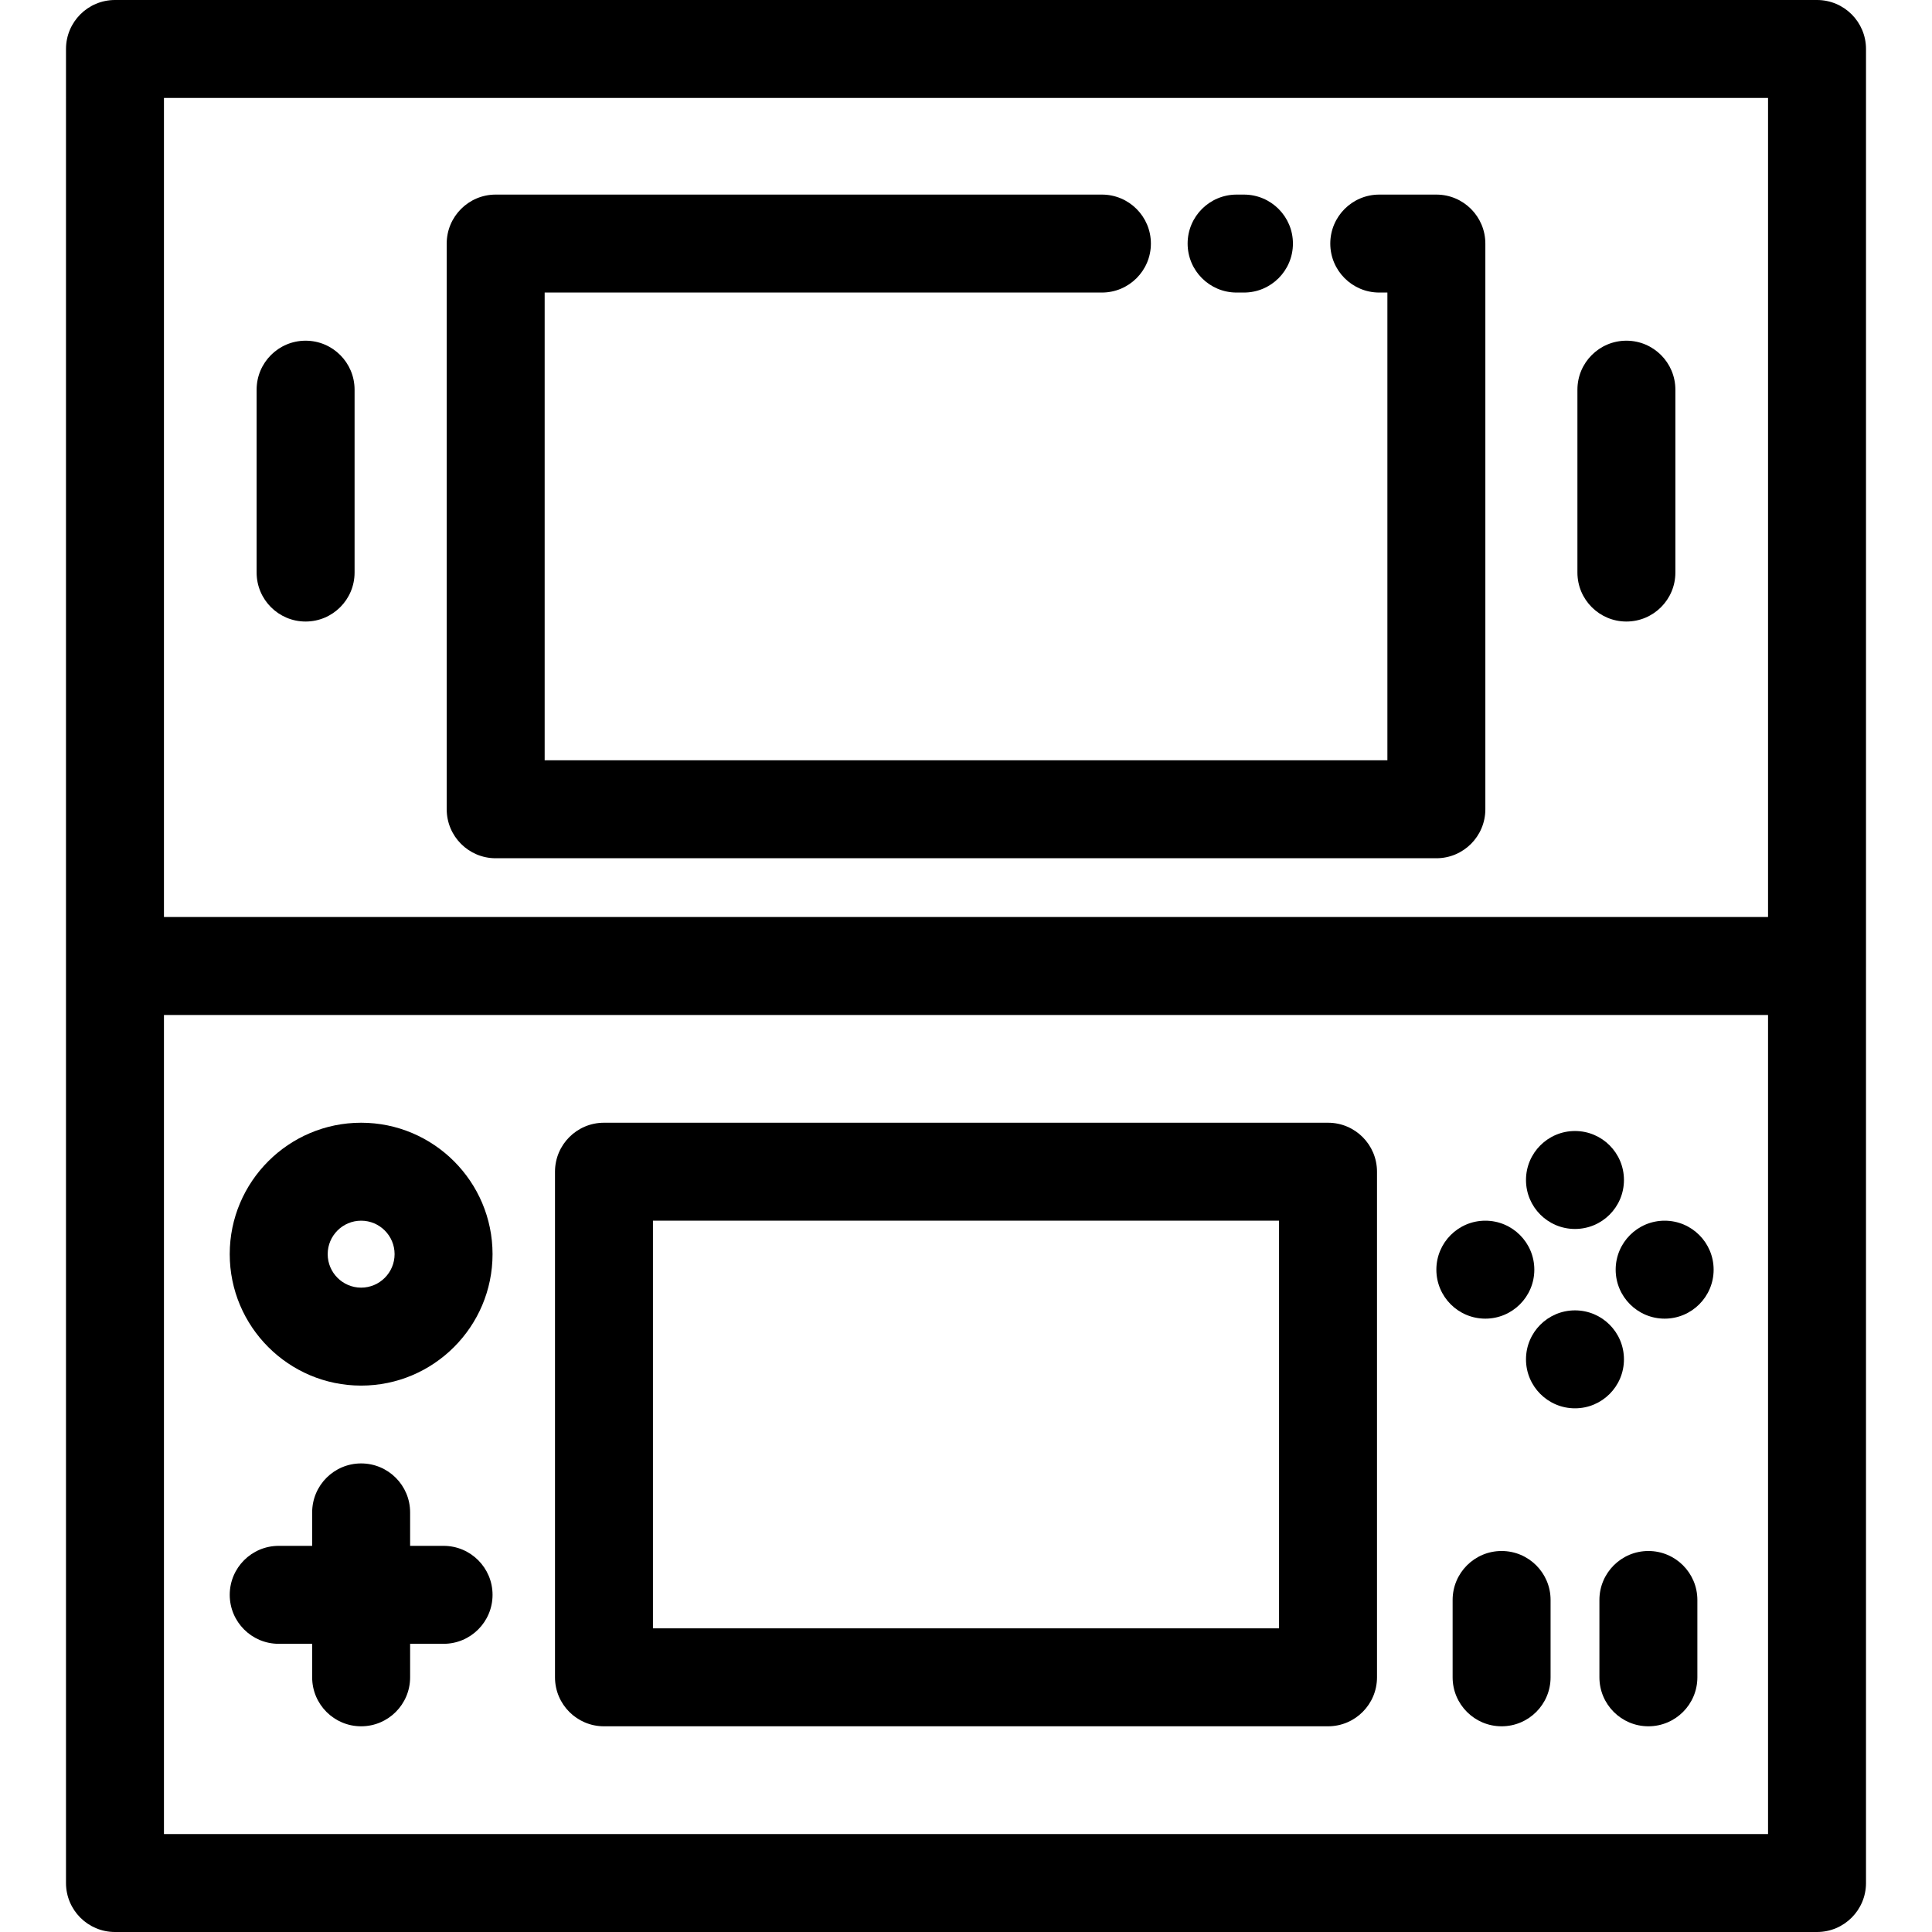
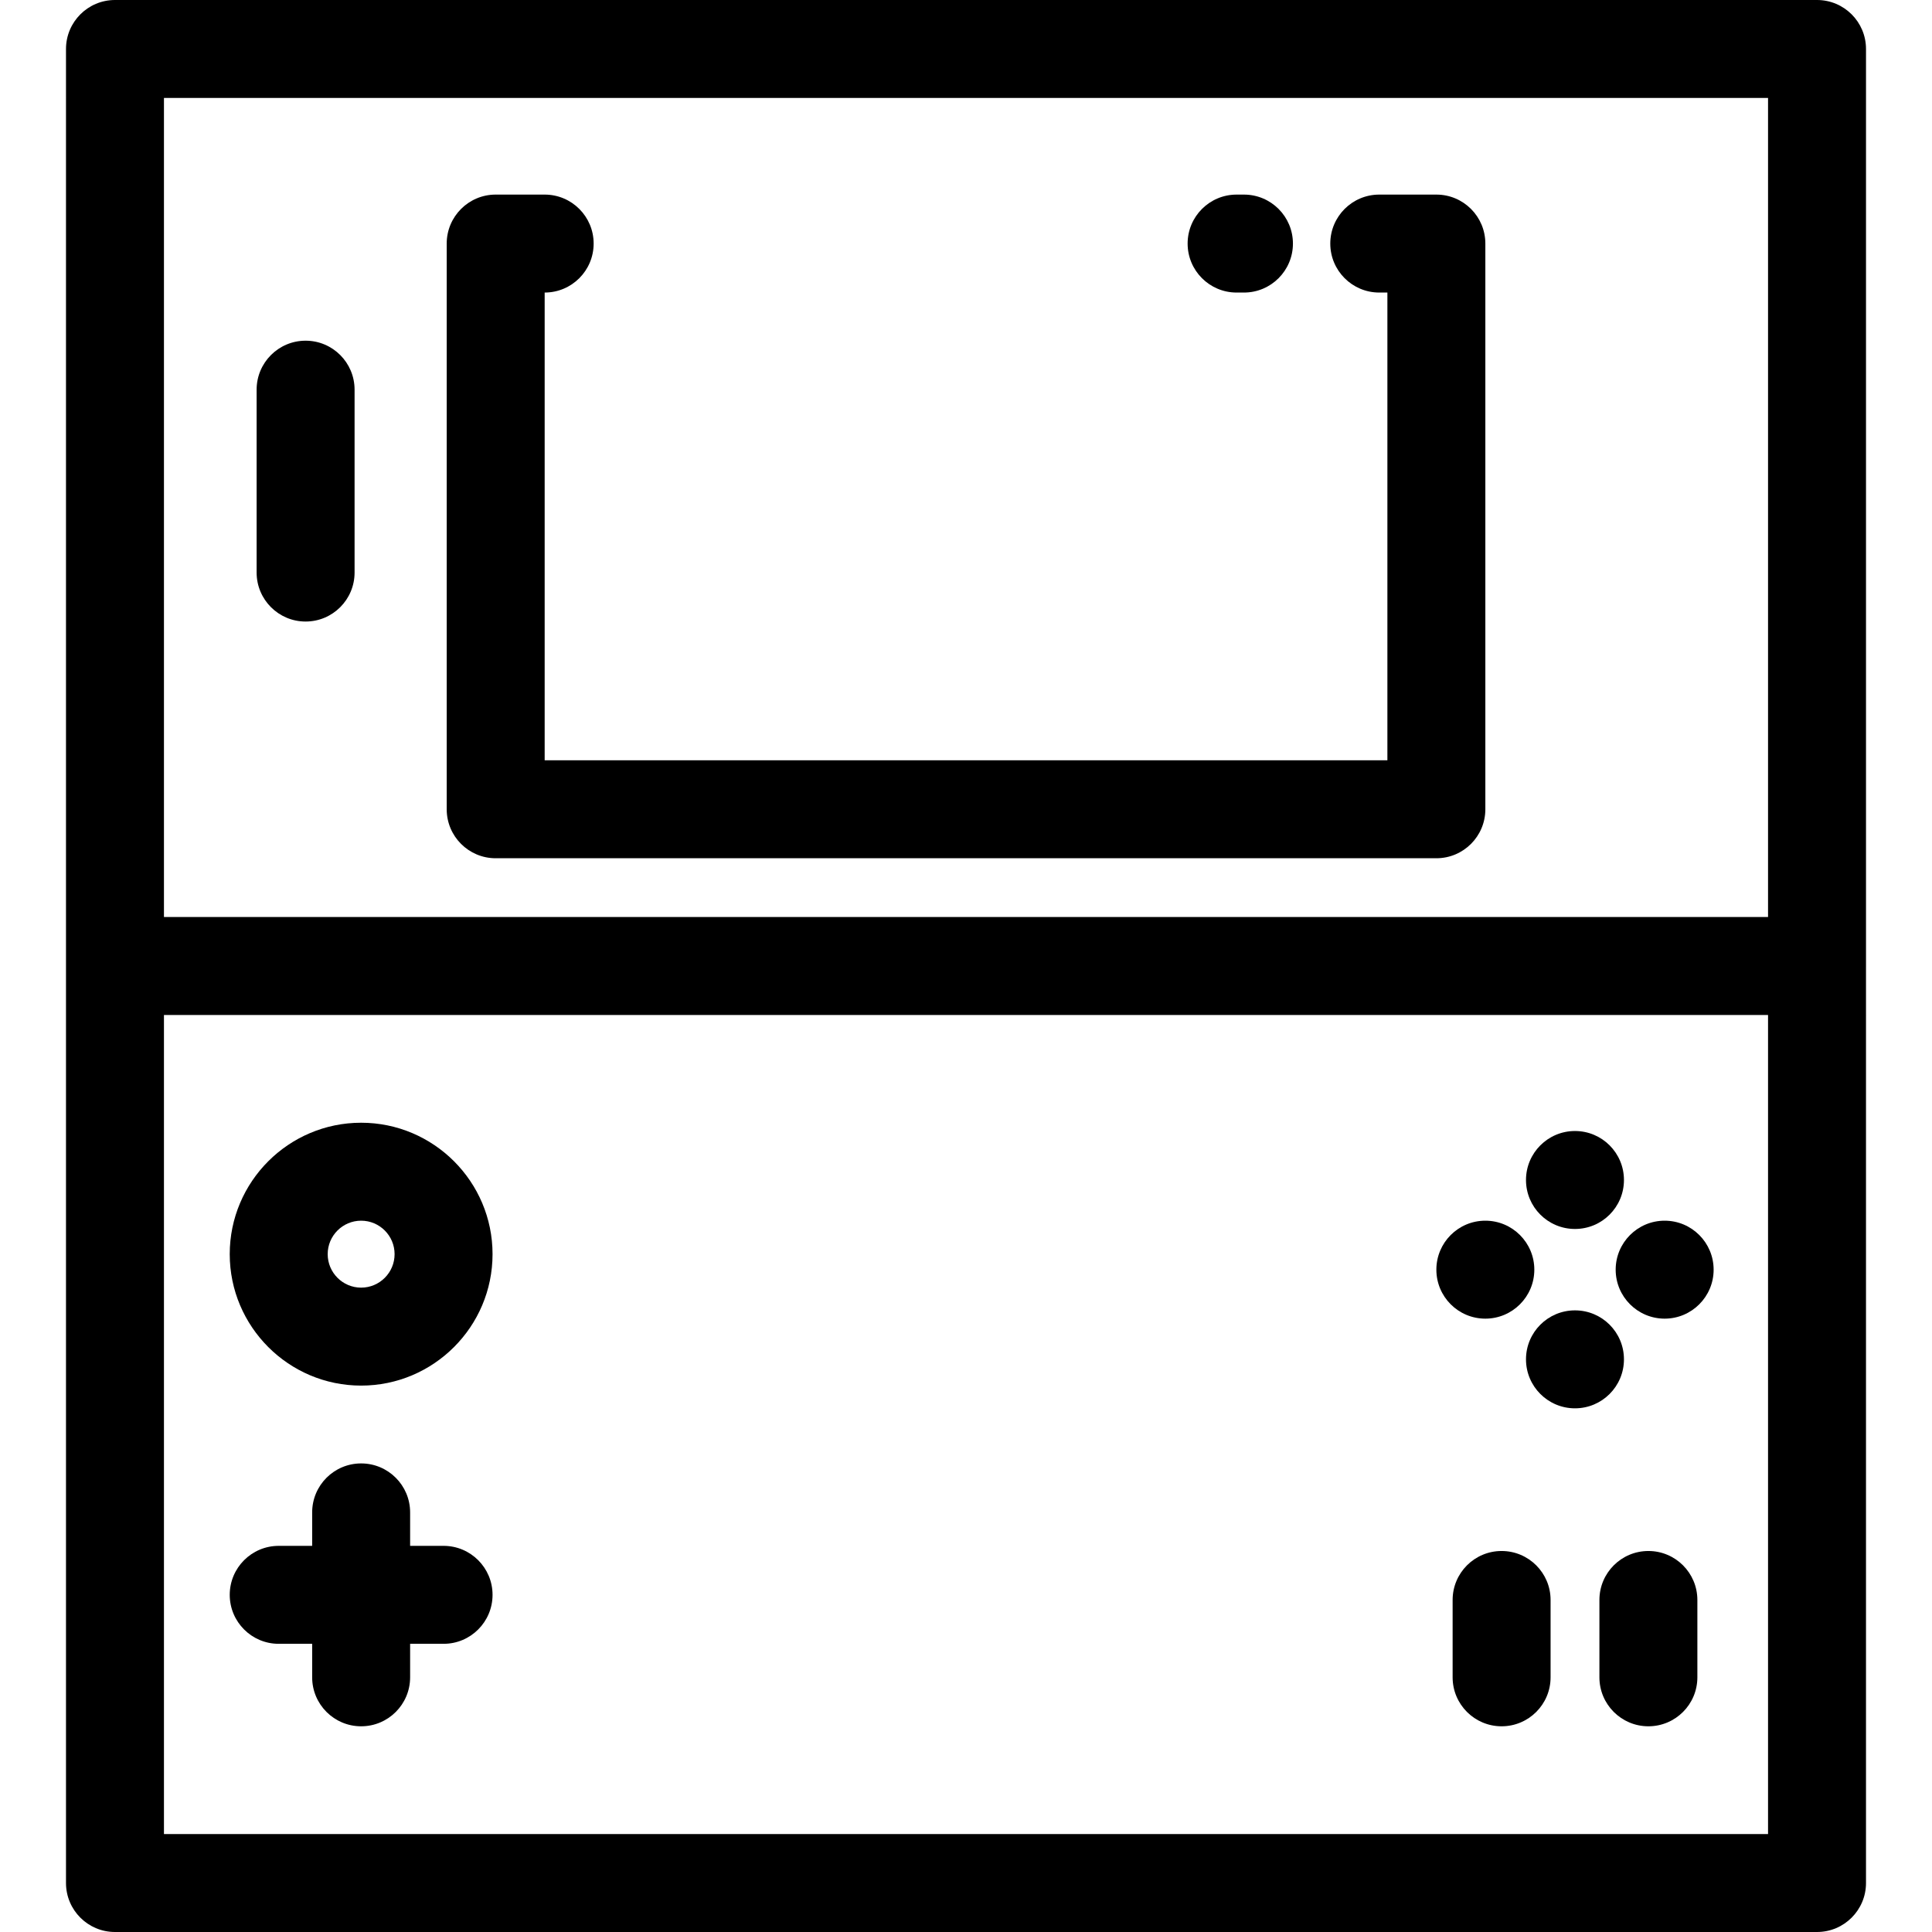
<svg xmlns="http://www.w3.org/2000/svg" version="1.1" id="Layer_1" x="0px" y="0px" viewBox="0 0 512 512" style="enable-background:new 0 0 512 512;" xml:space="preserve">
  <g>
    <g>
      <path d="M441.15,323.495c-7.165,0-12.98,5.815-12.98,12.98c0,7.165,5.815,12.98,12.98,12.98c7.165,0,12.98-5.815,12.98-12.98    C454.13,329.31,448.315,323.495,441.15,323.495z" />
    </g>
  </g>
  <g>
    <g>
      <path d="M417.384,299.729c-7.165,0-12.98,5.815-12.98,12.98c0,7.178,5.815,12.98,12.98,12.98c7.178,0,12.98-5.802,12.98-12.98    C430.364,305.544,424.562,299.729,417.384,299.729z" />
    </g>
  </g>
  <g>
    <g>
      <path d="M417.384,347.261c-7.165,0-12.98,5.802-12.98,12.98c0,7.165,5.815,12.98,12.98,12.98c7.178,0,12.98-5.815,12.98-12.98    C430.364,353.063,424.562,347.261,417.384,347.261z" />
    </g>
  </g>
  <g>
    <g>
      <path d="M393.631,323.495c-7.178,0-12.98,5.815-12.98,12.98c0,7.165,5.802,12.98,12.98,12.98c7.165,0,12.98-5.815,12.98-12.98    C406.611,329.31,400.796,323.495,393.631,323.495z" />
    </g>
  </g>
  <g>
    <g>
      <path d="M481.53,0H30.47c-7.167,0-12.98,5.811-12.98,12.98V256v243.02c0,7.169,5.812,12.98,12.98,12.98h451.06    c7.167,0,12.98-5.811,12.98-12.98V256V12.98C494.51,5.811,488.697,0,481.53,0z M43.45,25.96h425.1V243.02H43.45V25.96z     M468.55,486.04L468.55,486.04H43.45V268.98h425.1V486.04z" />
    </g>
  </g>
  <g>
    <g>
-       <path d="M380.653,51.569h-15.134c-7.167,0-12.98,5.811-12.98,12.98c0,7.169,5.812,12.98,12.98,12.98h2.155v123.957H144.342V77.528    h147.677c7.167,0,12.98-5.811,12.98-12.98c0-7.169-5.812-12.98-12.98-12.98H131.362c-7.167,0-12.98,5.811-12.98,12.98v149.916    c0,7.169,5.811,12.98,12.98,12.98h249.291c7.167,0,12.98-5.811,12.98-12.98V64.548C393.632,57.38,387.82,51.569,380.653,51.569z" />
+       <path d="M380.653,51.569h-15.134c-7.167,0-12.98,5.811-12.98,12.98c0,7.169,5.812,12.98,12.98,12.98h2.155v123.957H144.342V77.528    c7.167,0,12.98-5.811,12.98-12.98c0-7.169-5.812-12.98-12.98-12.98H131.362c-7.167,0-12.98,5.811-12.98,12.98v149.916    c0,7.169,5.811,12.98,12.98,12.98h249.291c7.167,0,12.98-5.811,12.98-12.98V64.548C393.632,57.38,387.82,51.569,380.653,51.569z" />
    </g>
  </g>
  <g>
    <g>
      <path d="M329.66,51.569h-1.947c-7.167,0-12.98,5.811-12.98,12.98c0,7.169,5.812,12.98,12.98,12.98h1.947    c7.167,0,12.98-5.811,12.98-12.98C342.64,57.38,336.828,51.569,329.66,51.569z" />
    </g>
  </g>
  <g>
    <g>
-       <path d="M351.94,297.535H160.06c-7.167,0-12.98,5.811-12.98,12.98v133.99c0,7.169,5.811,12.98,12.98,12.98h191.88    c7.167,0,12.98-5.811,12.98-12.98v-133.99C364.92,303.346,359.107,297.535,351.94,297.535z M338.96,431.525H173.04V323.495h165.92    V431.525z" />
-     </g>
+       </g>
  </g>
  <g>
    <g>
      <path d="M95.706,297.535c-19.202,0-34.825,15.622-34.825,34.825c0,19.209,15.622,34.838,34.825,34.838    s34.825-15.629,34.825-34.838C130.531,313.158,114.909,297.535,95.706,297.535z M95.706,341.238c-4.89,0-8.865-3.982-8.865-8.878    c0-4.888,3.976-8.865,8.865-8.865c4.889,0,8.865,3.977,8.865,8.865C104.572,337.255,100.596,341.238,95.706,341.238z" />
    </g>
  </g>
  <g>
    <g>
      <path d="M117.551,409.667h-8.865v-8.865c0-7.169-5.812-12.98-12.98-12.98c-7.167,0-12.98,5.811-12.98,12.98v8.865h-8.865    c-7.167,0-12.98,5.811-12.98,12.98c0,7.169,5.811,12.98,12.98,12.98h8.865v8.878c0,7.169,5.812,12.98,12.98,12.98    c7.167,0,12.98-5.811,12.98-12.98v-8.878h8.865c7.167,0,12.98-5.811,12.98-12.98C130.531,415.479,124.719,409.667,117.551,409.667    z" />
    </g>
  </g>
  <g>
    <g>
      <path d="M397.94,411.03c-7.167,0-12.98,5.811-12.98,12.98v20.495c0,7.169,5.812,12.98,12.98,12.98s12.98-5.811,12.98-12.98V424.01    C410.92,416.841,405.109,411.03,397.94,411.03z" />
    </g>
  </g>
  <g>
    <g>
      <path d="M436.841,411.03c-7.167,0-12.98,5.811-12.98,12.98v20.495c0,7.169,5.812,12.98,12.98,12.98s12.98-5.811,12.98-12.98    V424.01C449.82,416.841,444.009,411.03,436.841,411.03z" />
    </g>
  </g>
  <g>
    <g>
      <path d="M80.987,90.287c-7.167,0-12.98,5.811-12.98,12.98v48.466c0,7.169,5.812,12.98,12.98,12.98    c7.167,0,12.98-5.811,12.98-12.98v-48.466C93.967,96.098,88.155,90.287,80.987,90.287z" />
    </g>
  </g>
  <g>
    <g>
-       <path d="M431.013,90.287c-7.167,0-12.98,5.811-12.98,12.98v48.466c0,7.169,5.811,12.98,12.98,12.98    c7.167,0,12.98-5.811,12.98-12.98v-48.466C443.992,96.098,438.18,90.287,431.013,90.287z" />
-     </g>
+       </g>
  </g>
  <g>
</g>
  <g>
</g>
  <g>
</g>
  <g>
</g>
  <g>
</g>
  <g>
</g>
  <g>
</g>
  <g>
</g>
  <g>
</g>
  <g>
</g>
  <g>
</g>
  <g>
</g>
  <g>
</g>
  <g>
</g>
  <g>
</g>
</svg>